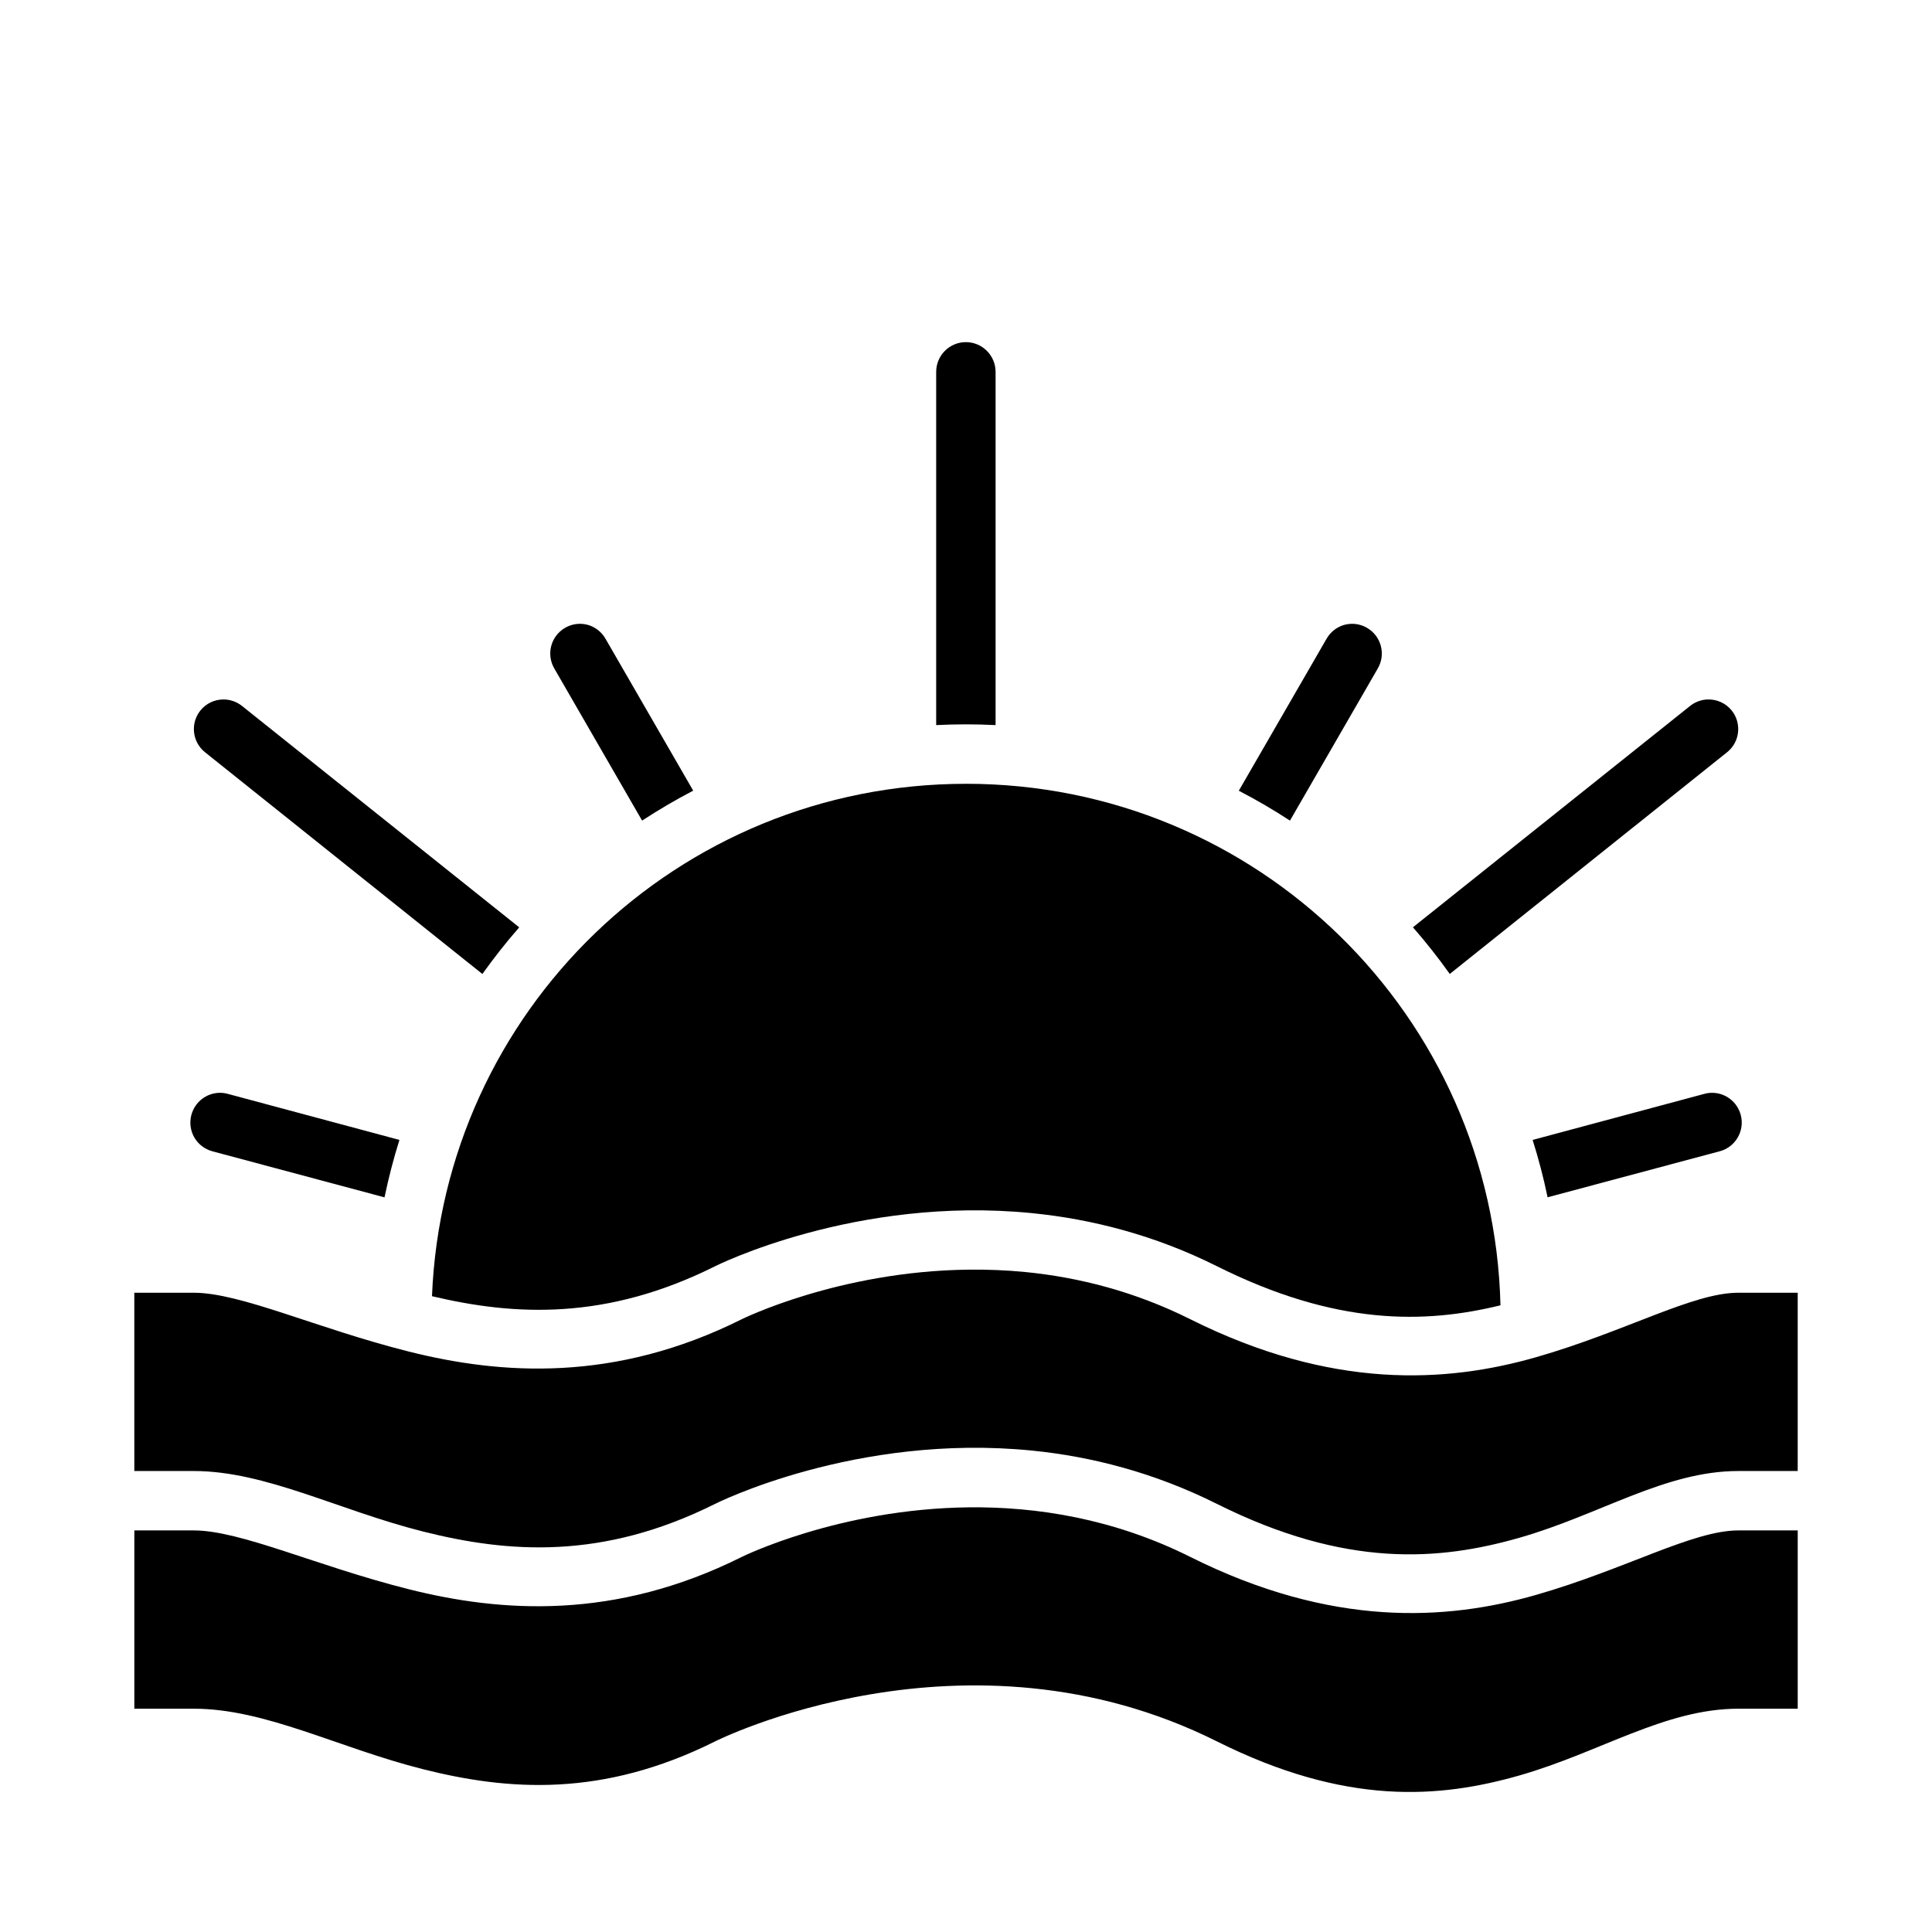
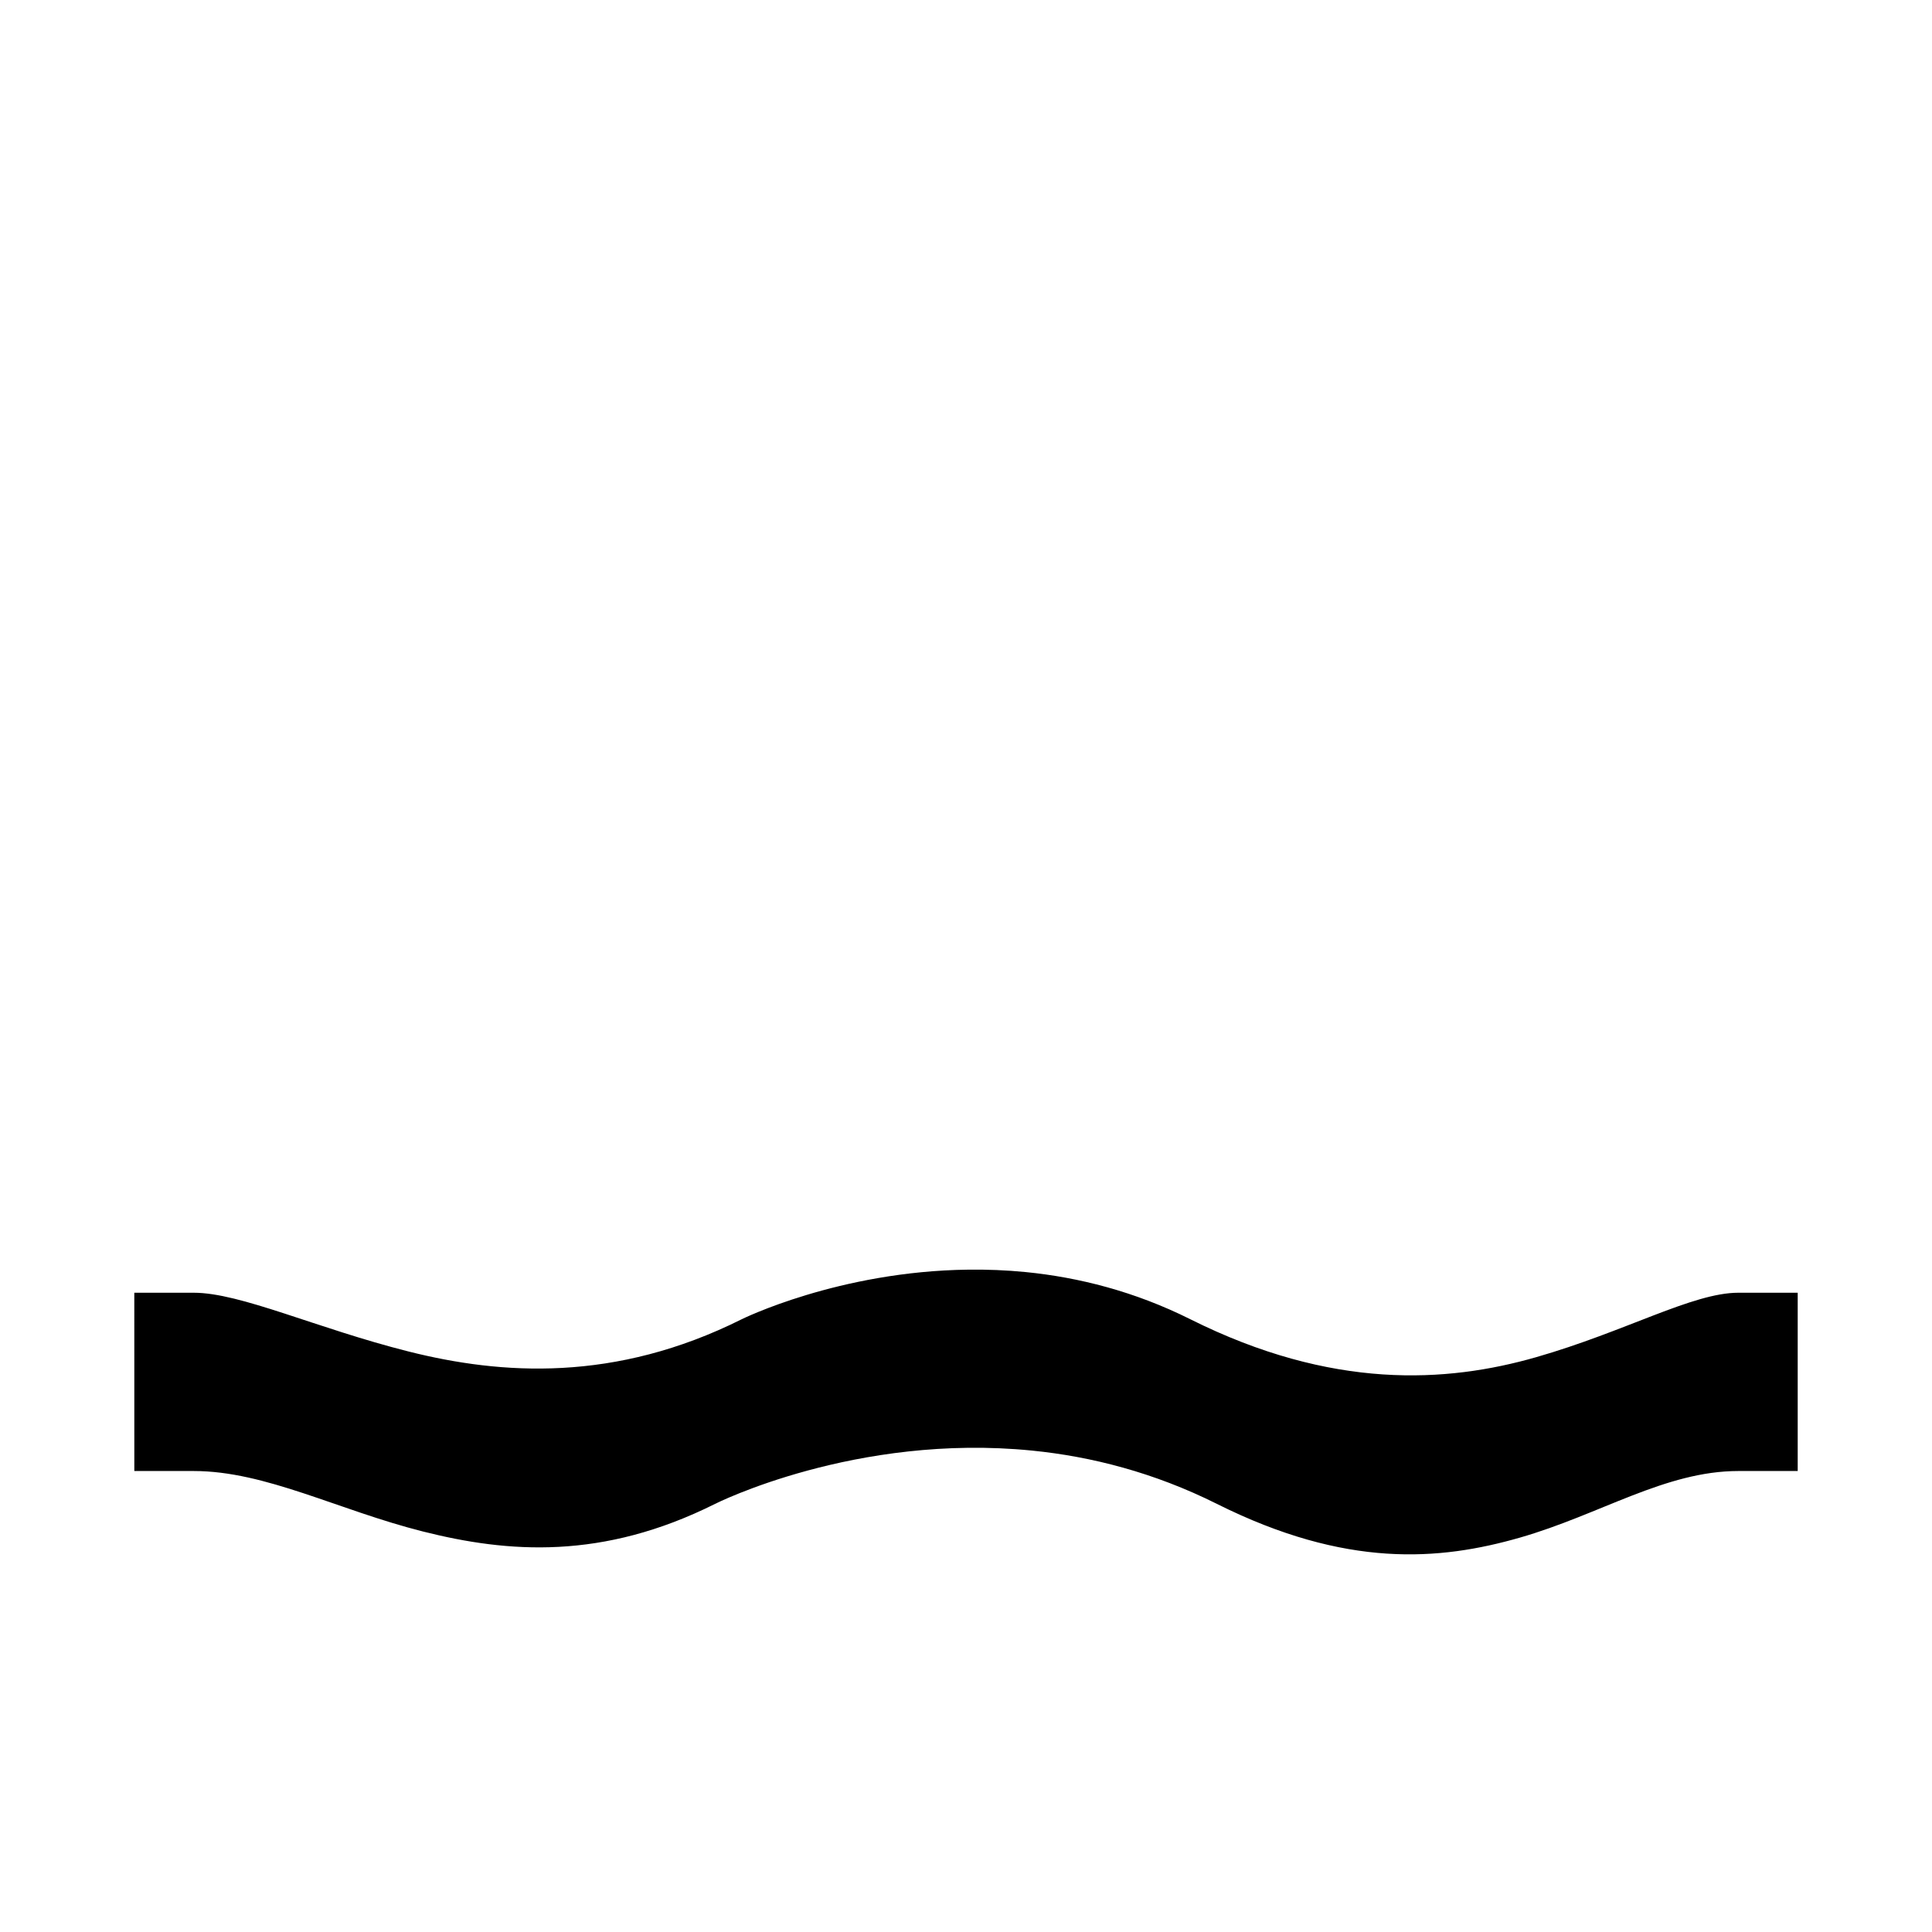
<svg xmlns="http://www.w3.org/2000/svg" fill="#000000" width="800px" height="800px" version="1.1" viewBox="144 144 512 512">
  <g>
-     <path d="m400.66 543.46c18.023-0.207 38.438 2.969 58.793 13.145 37.543 18.77 67.895 16.863 91.637 10.055 23.742-6.809 41.484-17.082 53.582-17.082h15.742v47.246h-15.742c-19.391 0-36.602 11.547-57.887 17.652-21.285 6.102-46.055 8.129-80.305-8.996-66.73-33.367-132.96 0-132.96 0-29.855 14.93-54.852 13.059-77.398 7.379-22.547-5.68-41.734-16.035-60.777-16.035h-15.742v-47.246h15.742c12.445 0 32.383 9.387 56.949 15.574 24.566 6.188 54.684 8.242 88.27-8.547 0 0 25.695-12.746 60.102-13.145z" />
    <path d="m400.64 480.47c4.914-0.059 10 0.125 15.223 0.645 13.926 1.387 28.781 5.098 43.59 12.5 37.543 18.77 67.895 16.863 91.637 10.055 23.738-6.805 41.48-17.082 53.578-17.082h15.742v47.246h-15.742c-19.391 0-36.602 11.547-57.887 17.652-21.285 6.102-46.055 8.176-80.305-8.949-16.684-8.34-33.328-12.551-48.922-14.113-46.789-4.691-84.039 14.113-84.039 14.113-29.855 14.93-54.852 13.012-77.398 7.332-22.547-5.68-41.734-16.035-60.777-16.035h-15.742l-0.004-47.246h15.742c12.445 0 32.383 9.387 56.949 15.574 24.566 6.188 54.684 8.242 88.27-8.547 0 0 25.684-12.746 60.086-13.145z" />
-     <path d="m400 351.71c77.188 0 139.79 61.469 141.64 138.21-20.141 4.934-43.629 5.398-75.152-10.363-16.684-8.34-33.328-12.488-48.922-14.055-46.789-4.691-84.039 14.055-84.039 14.055-28.824 14.414-53.109 13.164-75.047 7.949 3.078-75.609 65.152-135.79 141.53-135.79z" />
-     <path d="m400 234.67c-4.375-0.02-7.922 3.547-7.902 7.918v93.57c2.613-0.129 5.254-0.199 7.902-0.199 2.625 0 5.242 0.074 7.84 0.199v-93.57c0.016-4.352-3.492-7.902-7.84-7.918zm-102.21 74.645c-1.414-0.016-2.816 0.352-4.059 1.078-3.75 2.184-5.023 6.988-2.844 10.746l23.277 40.328c4.371-2.856 8.887-5.516 13.543-7.934l-23.23-40.238c-1.031-1.824-2.746-3.164-4.766-3.719-0.633-0.168-1.277-0.254-1.922-0.262zm204.44 0c-0.645 0.008-1.289 0.094-1.922 0.262-2.019 0.555-3.734 1.895-4.766 3.719l-23.246 40.254c4.66 2.418 9.184 5.062 13.559 7.918l23.277-40.328c2.18-3.758 0.91-8.562-2.844-10.746-1.242-0.727-2.644-1.094-4.059-1.078zm-299.12 20.051c-2.262 0.031-4.484 1.035-6.012 2.934-2.703 3.391-2.16 8.324 1.215 11.039l73.523 58.781c3.059-4.285 6.301-8.41 9.762-12.363l-73.461-58.672c-1.48-1.18-3.269-1.746-5.027-1.719zm393.42 0c-1.637 0.051-3.269 0.621-4.644 1.719l-73.445 58.656c3.457 3.945 6.707 8.086 9.762 12.363l73.508-58.766c3.379-2.715 3.918-7.648 1.215-11.039-1.613-2.004-4.008-3.012-6.394-2.934zm-394.14 104.24c-3.512-0.035-6.727 2.309-7.672 5.856-1.129 4.207 1.359 8.523 5.566 9.641l45.617 12.207c1.07-5.164 2.387-10.25 3.953-15.219l-45.496-12.207c-0.656-0.18-1.32-0.273-1.969-0.277zm395.25 0c-0.648 0.004-1.309 0.098-1.969 0.277l-45.508 12.207c1.566 4.969 2.894 10.039 3.965 15.203l45.602-12.191c4.207-1.117 6.711-5.434 5.582-9.641-0.945-3.547-4.16-5.891-7.672-5.856z" />
  </g>
</svg>